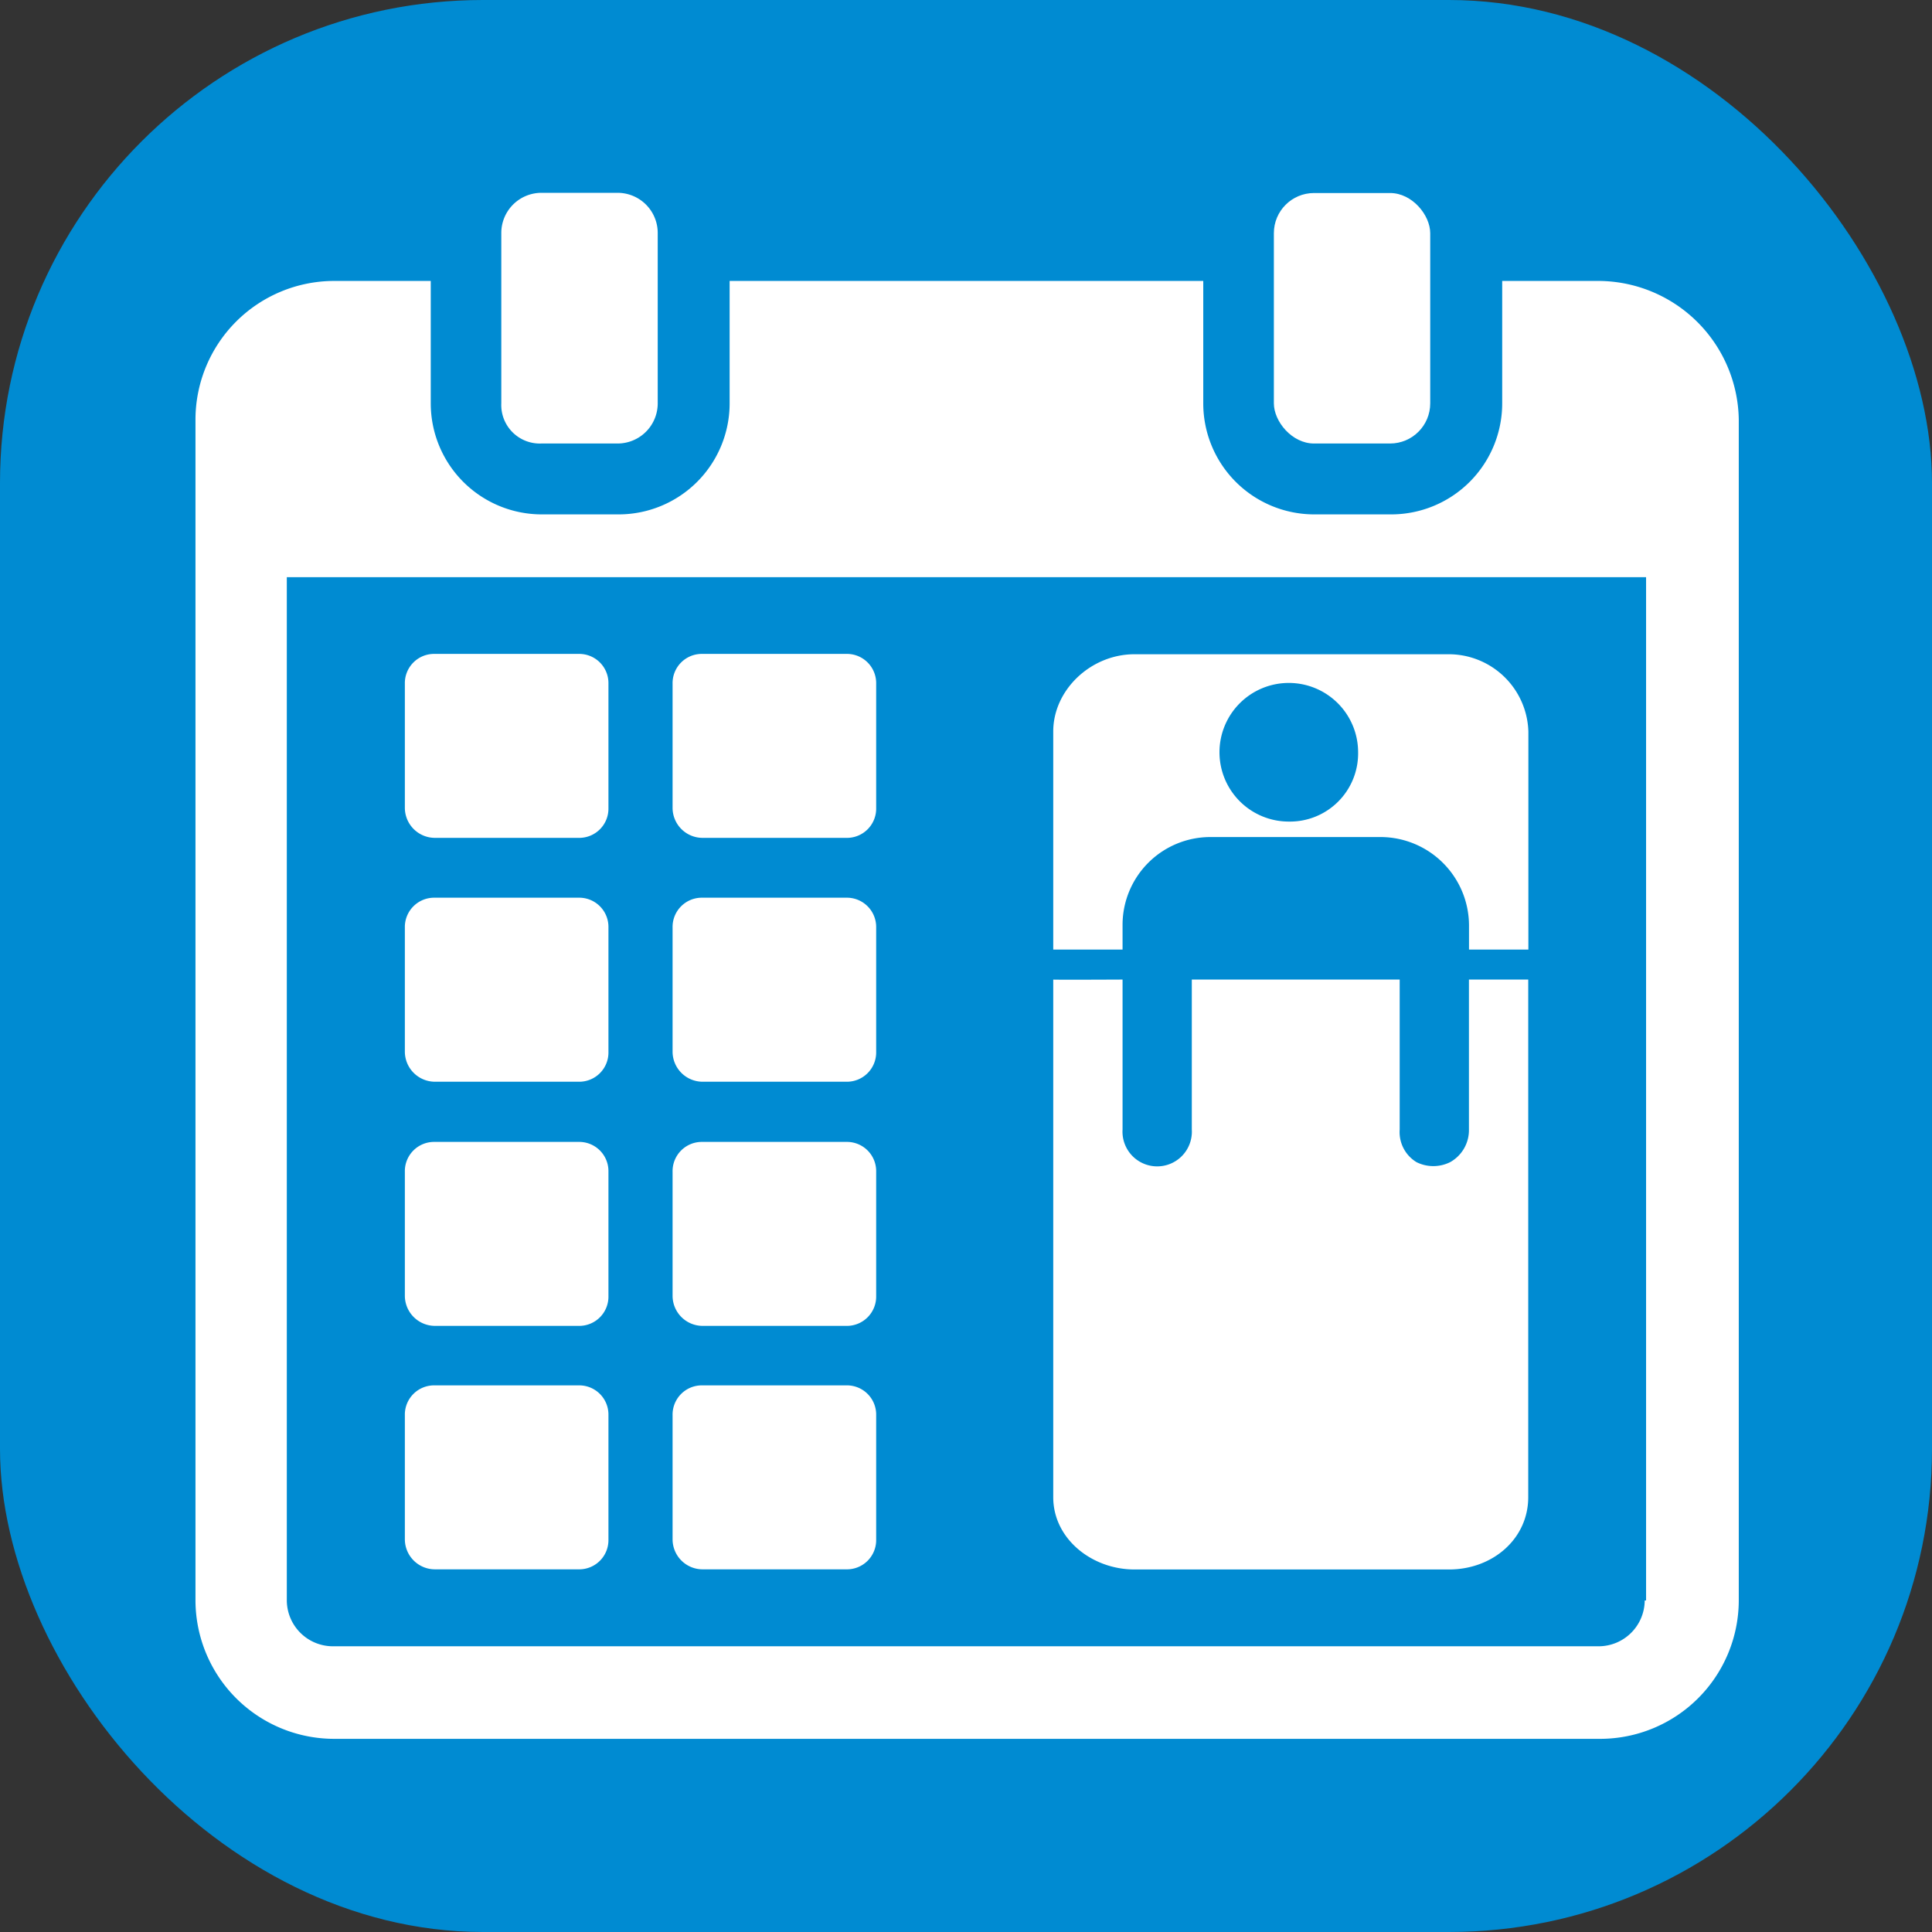
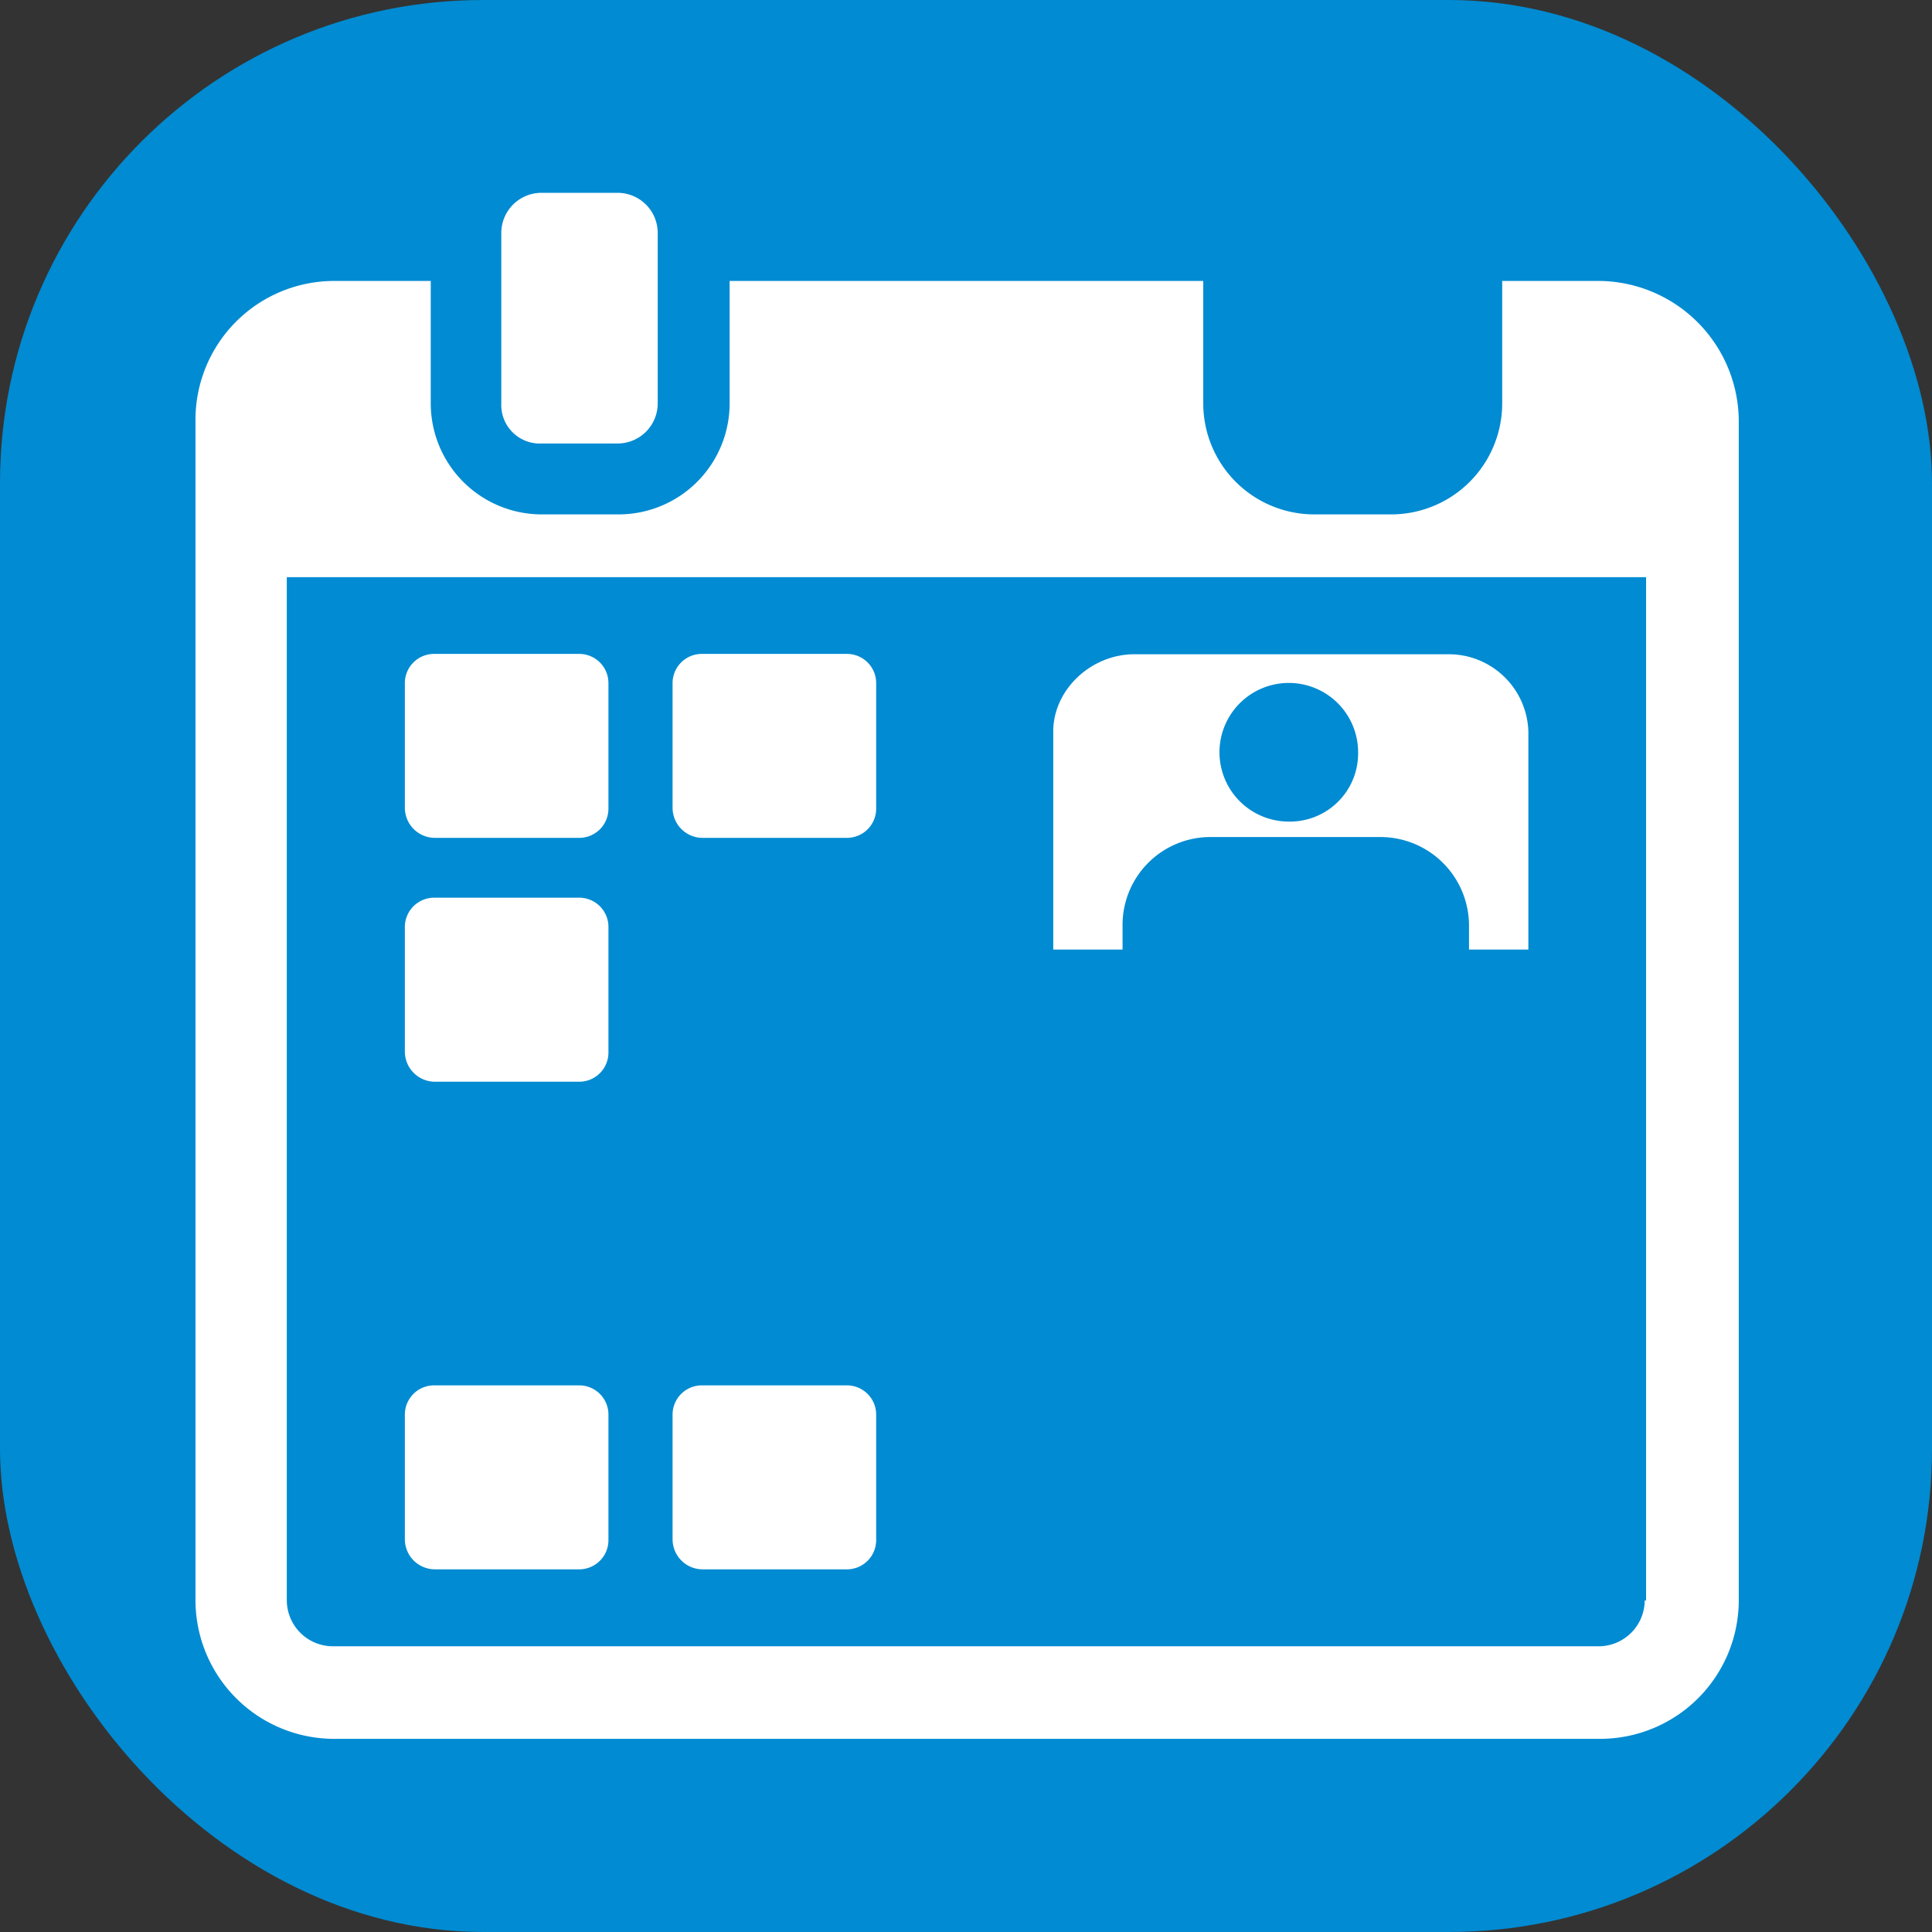
<svg xmlns="http://www.w3.org/2000/svg" viewBox="0 0 283.46 283.46">
  <rect x="0" y="0" width="283.46" height="283.46" fill="#333333" stroke="none" />
  <defs>
    <style>.a{fill:#008bd2;}.b{fill:#fff;}</style>
  </defs>
  <title>agyfoglalo_ikon_light_blue</title>
  <rect class="a" width="283.46" height="283.46" rx="70.87" ry="70.87" />
  <path class="b" d="M192.83,348.53H204a5.89,5.89,0,0,0,5.89-5.89v-25a5.89,5.89,0,0,0-5.89-5.89H192.83a5.89,5.89,0,0,0-5.89,5.89v25A5.65,5.65,0,0,0,192.83,348.53Z" transform="translate(-113.39 -283.46)" />
-   <rect class="b" x="186.9" y="28.32" width="22.94" height="36.75" rx="5.89" ry="5.89" />
  <path class="b" d="M237.54,379.4H216.46a4.29,4.29,0,0,0-4.39,4.39V402a4.41,4.41,0,0,0,4.39,4.39h21.08a4.29,4.29,0,0,0,4.4-4.39V383.79A4.29,4.29,0,0,0,237.54,379.4Z" transform="translate(-113.39 -283.46)" />
  <path class="b" d="M198.27,379.4H177.19a4.29,4.29,0,0,0-4.4,4.39V402a4.42,4.42,0,0,0,4.4,4.39h21.08a4.29,4.29,0,0,0,4.39-4.39V383.79A4.29,4.29,0,0,0,198.27,379.4Z" transform="translate(-113.39 -283.46)" />
-   <path class="b" d="M237.54,415.17H216.46a4.29,4.29,0,0,0-4.39,4.4v18.2a4.42,4.42,0,0,0,4.39,4.4h21.08a4.3,4.3,0,0,0,4.4-4.4v-18.2A4.3,4.3,0,0,0,237.54,415.17Z" transform="translate(-113.39 -283.46)" />
  <path class="b" d="M198.27,415.17H177.19a4.3,4.3,0,0,0-4.4,4.4v18.2a4.43,4.43,0,0,0,4.4,4.4h21.08a4.29,4.29,0,0,0,4.39-4.4v-18.2A4.29,4.29,0,0,0,198.27,415.17Z" transform="translate(-113.39 -283.46)" />
-   <path class="b" d="M237.54,451H216.46a4.29,4.29,0,0,0-4.39,4.39v18.2a4.42,4.42,0,0,0,4.39,4.4h21.08a4.3,4.3,0,0,0,4.4-4.4v-18.2A4.29,4.29,0,0,0,237.54,451Z" transform="translate(-113.39 -283.46)" />
-   <path class="b" d="M198.27,451H177.19a4.29,4.29,0,0,0-4.4,4.39v18.2a4.43,4.43,0,0,0,4.4,4.4h21.08a4.29,4.29,0,0,0,4.39-4.4v-18.2A4.29,4.29,0,0,0,198.27,451Z" transform="translate(-113.39 -283.46)" />
  <path class="b" d="M237.54,486.72H216.46a4.29,4.29,0,0,0-4.39,4.39v18.21a4.41,4.41,0,0,0,4.39,4.39h21.08a4.29,4.29,0,0,0,4.4-4.39V491.11A4.29,4.29,0,0,0,237.54,486.72Z" transform="translate(-113.39 -283.46)" />
  <path class="b" d="M198.27,486.72H177.19a4.29,4.29,0,0,0-4.4,4.39v18.21a4.42,4.42,0,0,0,4.4,4.39h21.08a4.29,4.29,0,0,0,4.39-4.39V491.11A4.29,4.29,0,0,0,198.27,486.72Z" transform="translate(-113.39 -283.46)" />
  <path class="b" d="M348,324.68H333.79v18a16.29,16.29,0,0,1-16.24,16.25H306.18a16.29,16.29,0,0,1-16.25-16.25v-18H220.44v18a16.29,16.29,0,0,1-16.24,16.25H192.83a16.29,16.29,0,0,1-16.24-16.25v-18H162.37a20.36,20.36,0,0,0-20.3,20.3v173.3a20.36,20.36,0,0,0,20.3,20.3H348.2a20.35,20.35,0,0,0,20.3-20.3V345A20.66,20.66,0,0,0,348,324.68Zm6.9,193.6h-.2A6.77,6.77,0,0,1,348,525H162.17a6.77,6.77,0,0,1-6.7-6.7V368.14H354.9V518.28Z" transform="translate(-113.39 -283.46)" />
-   <path class="b" d="M328.91,427.18v22a5.37,5.37,0,0,1-2.76,4.79,5.53,5.53,0,0,1-4.93,0,5.15,5.15,0,0,1-2.47-4.79v-22h-30.5v22a5.09,5.09,0,1,1-10.16,0v-22s-10.21.05-10.17,0v75.95c0,6.1,5.67,10.6,11.91,10.6H326c6.39,0,11.61-4.5,11.61-10.6V427.18h-8.71Z" transform="translate(-113.39 -283.46)" />
  <path class="b" d="M326,379.45H279.83c-6.39,0-11.91,5.23-11.91,11.33v32h10.17v-3.73a12.89,12.89,0,0,1,12.78-12.78H316a13,13,0,0,1,12.92,12.93v3.58h8.71v-32A11.69,11.69,0,0,0,326,379.45ZM302.49,404a10.17,10.17,0,1,1,10.16-10.16A10,10,0,0,1,302.49,404Z" transform="translate(-113.39 -283.46)" />
</svg>